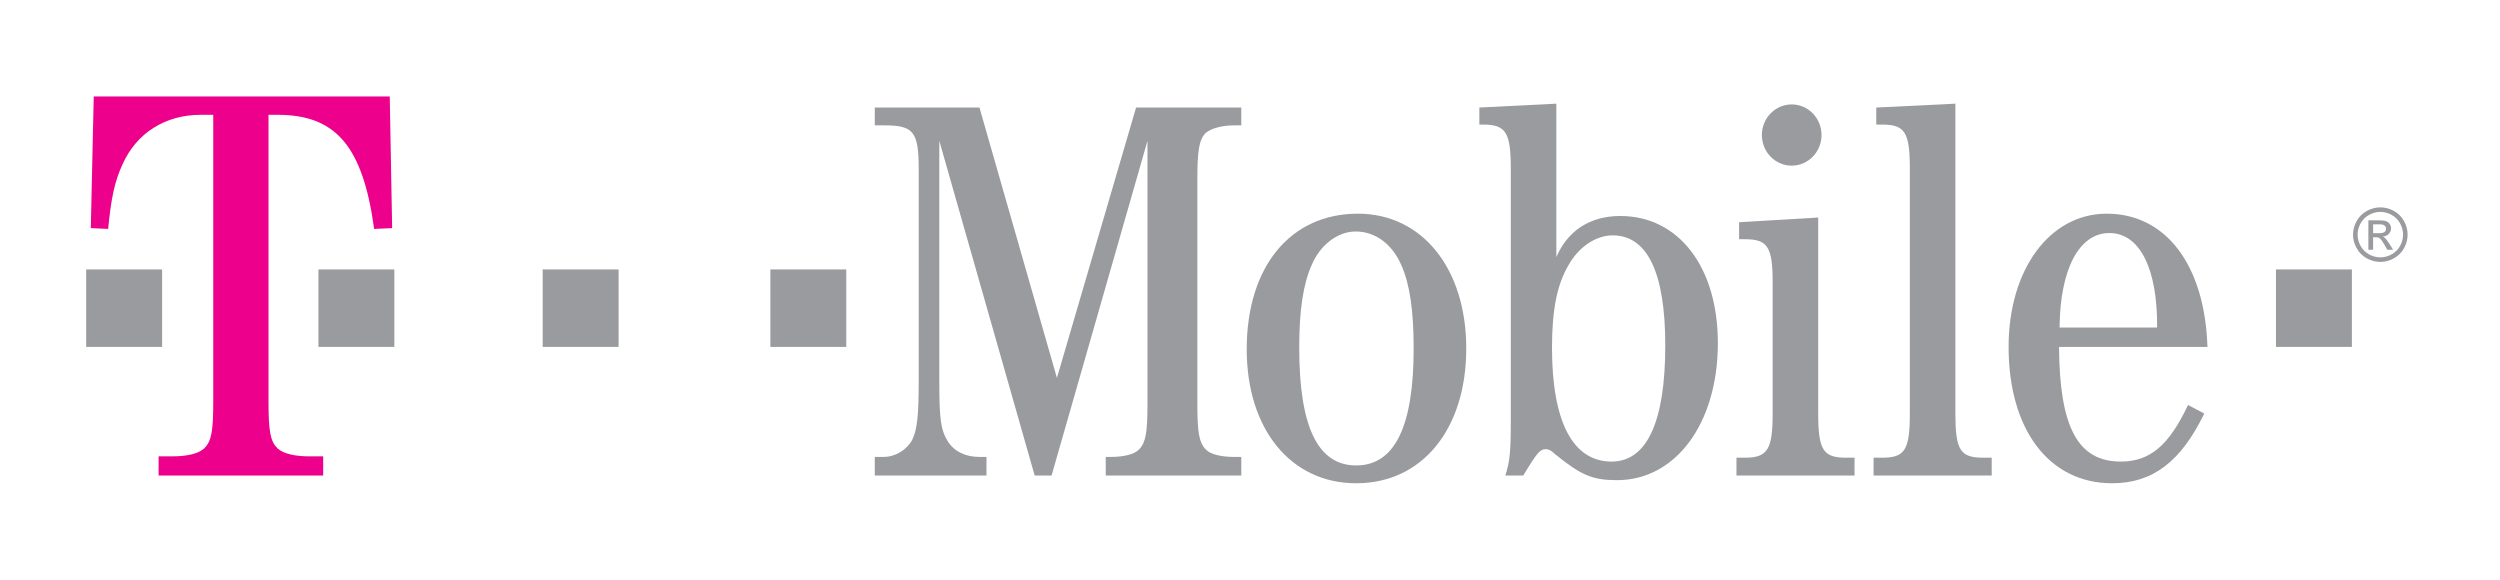
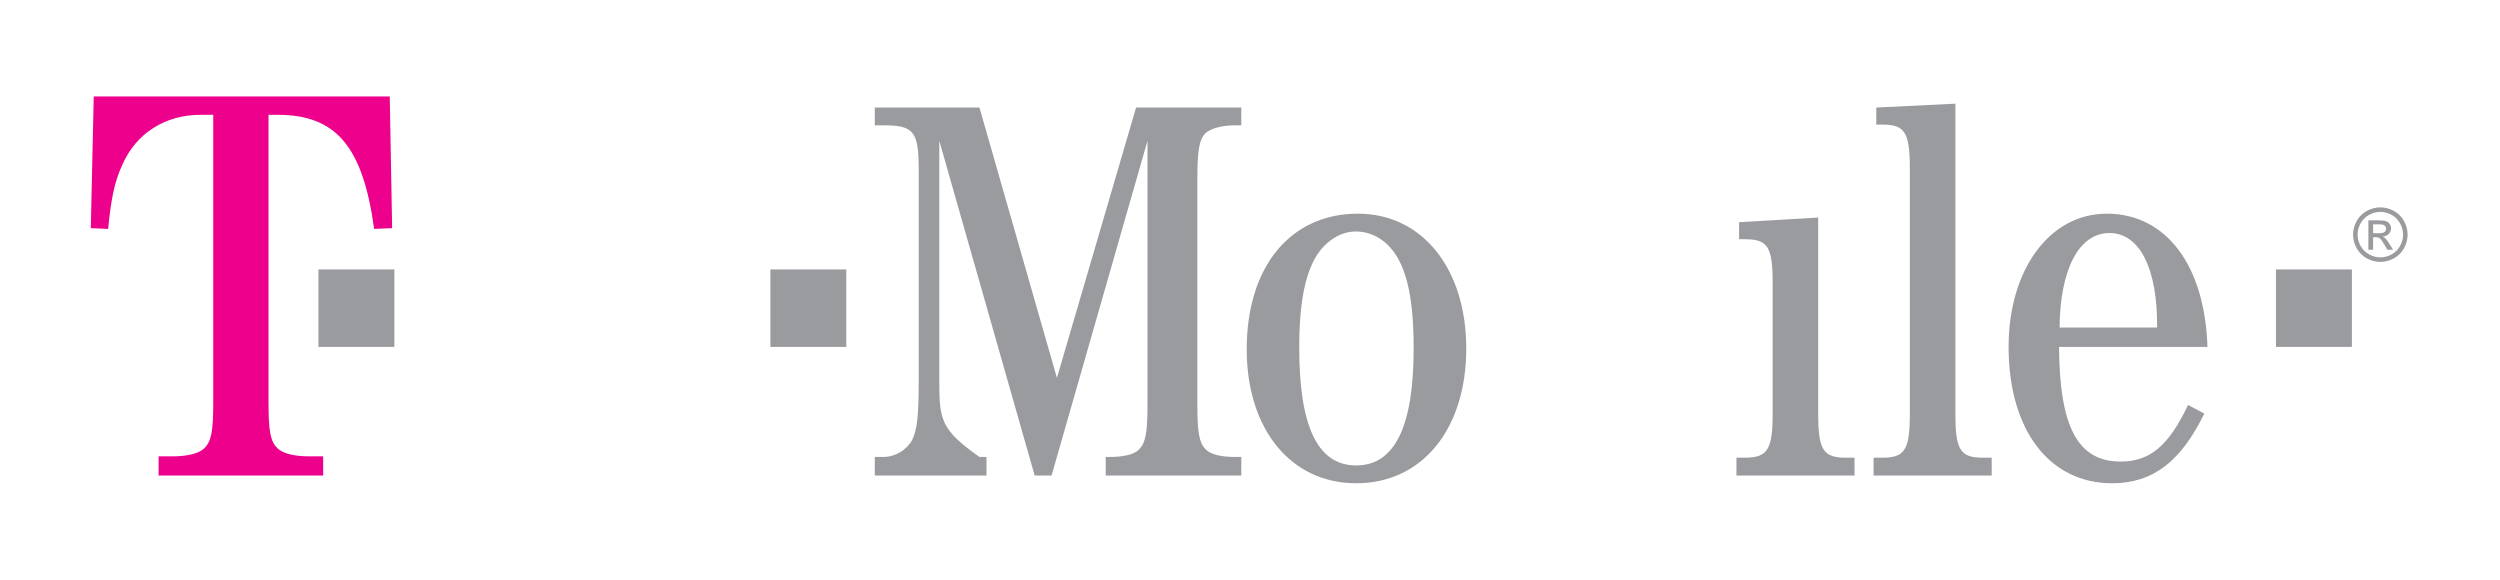
<svg xmlns="http://www.w3.org/2000/svg" width="207" height="48" viewBox="0 0 207 48" fill="none">
-   <path d="M150.822 11.181C150.822 11.514 150.758 11.843 150.634 12.151C150.51 12.458 150.328 12.738 150.099 12.973C149.87 13.209 149.597 13.395 149.298 13.523C148.998 13.65 148.677 13.716 148.352 13.716C148.028 13.716 147.707 13.65 147.407 13.523C147.107 13.395 146.835 13.209 146.606 12.973C146.376 12.738 146.194 12.458 146.07 12.151C145.946 11.843 145.883 11.514 145.883 11.181C145.883 10.848 145.946 10.518 146.07 10.211C146.194 9.903 146.376 9.624 146.606 9.389C146.835 9.153 147.107 8.966 147.407 8.839C147.707 8.712 148.028 8.646 148.352 8.646C148.677 8.646 148.998 8.712 149.298 8.839C149.597 8.966 149.87 9.153 150.099 9.389C150.328 9.624 150.51 9.903 150.634 10.211C150.758 10.518 150.822 10.848 150.822 11.181Z" fill="#999B9E" />
  <path d="M194.736 22.31H188.45V28.724H194.736V22.31Z" fill="#999B9E" />
  <path d="M70.073 22.31H63.787V28.724H70.073V22.31Z" fill="#999B9E" />
-   <path d="M51.219 22.31H44.934V28.724H51.219V22.31Z" fill="#999B9E" />
  <path d="M32.652 22.31H26.366V28.724H32.652V22.31Z" fill="#999B9E" />
-   <path d="M13.423 22.31H7.137V28.724H13.423V22.31Z" fill="#999B9E" />
  <path d="M22.233 9.506H22.979C27.795 9.506 30.041 12.083 30.979 18.955L32.47 18.889L32.271 7.986H7.761L7.519 18.889L8.954 18.955C9.203 16.378 9.501 14.99 10.148 13.603C11.292 11.025 13.679 9.506 16.613 9.506H17.657V33.227C17.657 35.738 17.508 36.531 16.912 37.125C16.414 37.588 15.42 37.786 14.275 37.786H13.132V39.372H26.759V37.786H25.608C24.471 37.786 23.469 37.587 22.979 37.125C22.382 36.531 22.233 35.737 22.233 33.227V9.506" fill="#ED008C" />
-   <path d="M87.07 39.372L95.011 11.662V33.407C95.011 35.78 94.876 36.614 94.338 37.191C93.933 37.64 92.996 37.833 91.957 37.833H91.554V39.372H102.779V37.833H102.195C101.162 37.833 100.219 37.641 99.815 37.191C99.276 36.614 99.141 35.78 99.141 33.407V14.87C99.141 12.496 99.276 11.598 99.815 11.021C100.264 10.637 101.162 10.38 102.195 10.38H102.779V8.904H94.068L87.513 31.29L81.098 8.904H72.433V10.38H73.24C75.62 10.38 76.069 10.893 76.069 13.972V31.611C76.069 34.433 75.934 35.588 75.53 36.422C75.081 37.256 74.132 37.833 73.15 37.833H72.432V39.372H81.681V37.833H81.098C79.931 37.833 78.987 37.384 78.442 36.486C77.91 35.588 77.775 34.754 77.775 31.611V11.663L85.671 39.373H87.07" fill="#999B9E" />
+   <path d="M87.07 39.372L95.011 11.662V33.407C95.011 35.78 94.876 36.614 94.338 37.191C93.933 37.64 92.996 37.833 91.957 37.833H91.554V39.372H102.779V37.833H102.195C101.162 37.833 100.219 37.641 99.815 37.191C99.276 36.614 99.141 35.78 99.141 33.407V14.87C99.141 12.496 99.276 11.598 99.815 11.021C100.264 10.637 101.162 10.38 102.195 10.38H102.779V8.904H94.068L87.513 31.29L81.098 8.904H72.433V10.38H73.24C75.62 10.38 76.069 10.893 76.069 13.972V31.611C76.069 34.433 75.934 35.588 75.53 36.422C75.081 37.256 74.132 37.833 73.15 37.833H72.432V39.372H81.681V37.833H81.098C77.91 35.588 77.775 34.754 77.775 31.611V11.663L85.671 39.373H87.07" fill="#999B9E" />
  <path d="M112.432 17.692C106.864 17.692 103.228 22.054 103.228 28.917C103.228 35.524 106.864 40.014 112.291 40.014C117.769 40.014 121.406 35.524 121.406 28.853C121.406 22.246 117.769 17.692 112.432 17.692ZM112.252 19.167C113.863 19.167 115.254 20.193 116.018 21.925C116.736 23.529 117.05 25.71 117.05 28.853C117.05 35.331 115.479 38.538 112.291 38.538C109.109 38.538 107.576 35.331 107.576 28.788C107.576 25.709 107.897 23.529 108.615 21.925C109.328 20.258 110.771 19.167 112.252 19.167Z" fill="#999B9E" />
-   <path d="M128.866 8.584L122.49 8.904V10.315H122.797C124.683 10.315 125.094 10.957 125.094 13.972V34.818C125.094 37.512 125.004 38.218 124.645 39.372H126.127C127.243 37.512 127.519 37.191 127.968 37.191C128.186 37.191 128.404 37.255 128.725 37.576C130.931 39.372 131.874 39.757 133.894 39.757C138.737 39.757 142.239 35.075 142.239 28.404C142.239 22.117 139 17.884 134.157 17.884C131.643 17.884 129.809 19.103 128.866 21.284V8.584ZM133.522 19.488C136.403 19.488 137.884 22.567 137.884 28.596C137.884 34.946 136.358 38.218 133.439 38.218C130.206 38.218 128.506 34.882 128.506 28.788C128.506 25.709 128.911 23.593 129.853 21.989C130.7 20.45 132.143 19.488 133.522 19.488Z" fill="#999B9E" />
  <path d="M150.546 18.012L143.997 18.397V19.808H144.491C146.37 19.808 146.775 20.45 146.775 23.401V34.241C146.775 37.192 146.371 37.897 144.491 37.897H143.779V39.372H153.555V37.897H152.849C150.957 37.897 150.547 37.255 150.547 34.241V18.012" fill="#999B9E" />
  <path d="M161.906 8.584L155.356 8.904V10.315H155.844C157.73 10.315 158.134 10.957 158.134 13.972V34.24C158.134 37.255 157.73 37.897 155.844 37.897H155.132V39.372H164.914V37.897H164.195C162.302 37.897 161.906 37.255 161.906 34.24V8.584Z" fill="#999B9E" />
  <path d="M182.778 28.724C182.56 21.925 179.326 17.692 174.44 17.692C169.718 17.692 166.312 22.31 166.312 28.724C166.312 35.588 169.674 40.014 174.882 40.014C178.25 40.014 180.584 38.218 182.515 34.24L181.168 33.535C179.597 36.87 178.026 38.218 175.6 38.218C172.053 38.218 170.533 35.396 170.488 28.724H182.778ZM170.533 27.12C170.571 22.31 172.136 19.295 174.658 19.295C177.171 19.295 178.653 22.246 178.608 27.12H170.533Z" fill="#999B9E" />
  <path d="M197.093 17.169C197.472 17.169 197.843 17.266 198.205 17.46C198.565 17.655 198.846 17.934 199.048 18.296C199.25 18.658 199.35 19.036 199.35 19.429C199.35 19.819 199.251 20.193 199.053 20.552C198.854 20.911 198.576 21.191 198.218 21.389C197.859 21.588 197.485 21.687 197.093 21.687C196.701 21.687 196.326 21.588 195.968 21.389C195.61 21.191 195.33 20.912 195.131 20.552C194.931 20.193 194.832 19.819 194.832 19.429C194.832 19.036 194.933 18.658 195.136 18.296C195.338 17.934 195.621 17.655 195.981 17.46C196.344 17.266 196.714 17.169 197.093 17.169ZM197.093 17.545C196.776 17.545 196.467 17.626 196.168 17.789C195.867 17.951 195.632 18.183 195.462 18.485C195.293 18.787 195.21 19.102 195.21 19.429C195.21 19.754 195.293 20.066 195.459 20.364C195.626 20.662 195.858 20.894 196.157 21.061C196.456 21.227 196.768 21.31 197.093 21.31C197.419 21.31 197.73 21.227 198.029 21.061C198.328 20.894 198.56 20.662 198.726 20.364C198.891 20.066 198.974 19.754 198.974 19.429C198.974 19.102 198.89 18.787 198.722 18.485C198.554 18.184 198.318 17.951 198.018 17.789C197.717 17.626 197.408 17.545 197.093 17.545ZM196.102 20.676V18.244H196.939C197.224 18.244 197.432 18.267 197.56 18.312C197.688 18.357 197.79 18.435 197.866 18.547C197.941 18.659 197.979 18.778 197.979 18.904C197.979 19.081 197.915 19.236 197.789 19.368C197.662 19.499 197.493 19.573 197.283 19.589C197.37 19.625 197.438 19.668 197.49 19.718C197.587 19.814 197.707 19.974 197.85 20.2L198.146 20.676H197.666L197.448 20.293C197.278 19.992 197.142 19.804 197.04 19.728C196.968 19.671 196.864 19.643 196.725 19.643H196.494V20.676H196.102V20.676ZM196.494 19.309H196.973C197.202 19.309 197.357 19.275 197.44 19.207C197.523 19.139 197.565 19.048 197.565 18.936C197.565 18.864 197.546 18.799 197.506 18.742C197.464 18.685 197.41 18.642 197.338 18.614C197.267 18.586 197.134 18.572 196.942 18.572H196.494V19.309Z" fill="#999B9E" />
</svg>